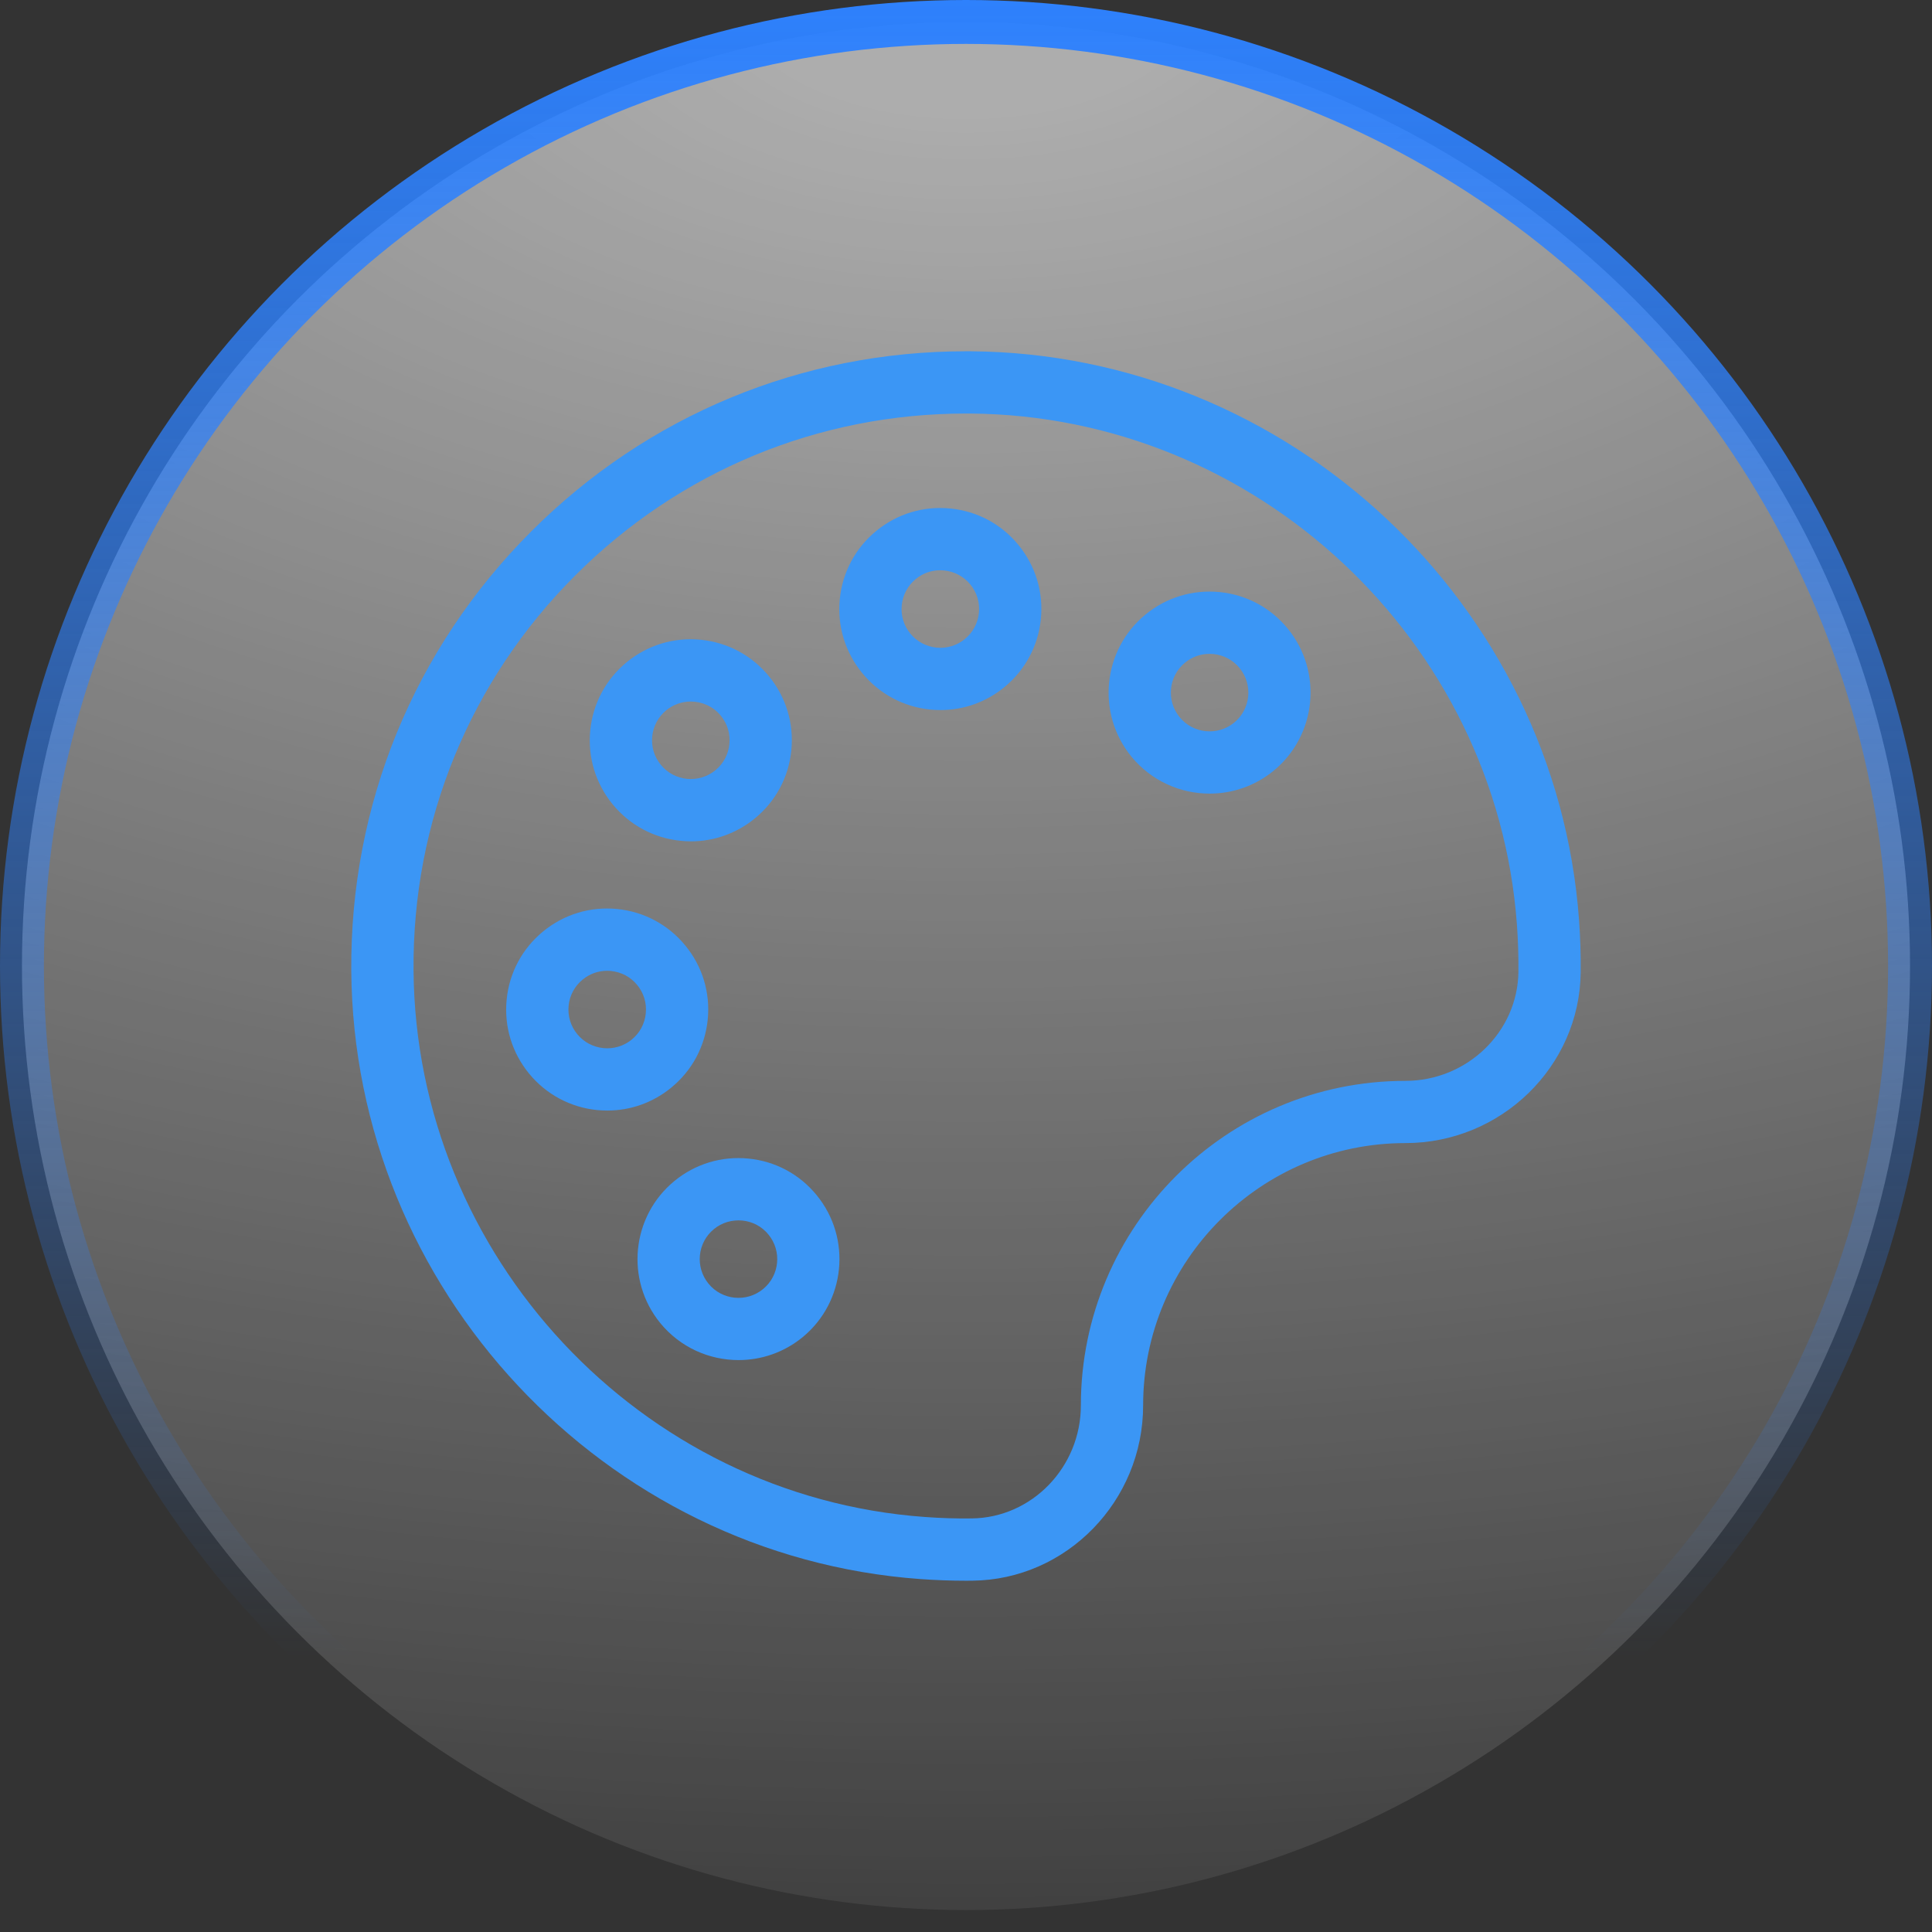
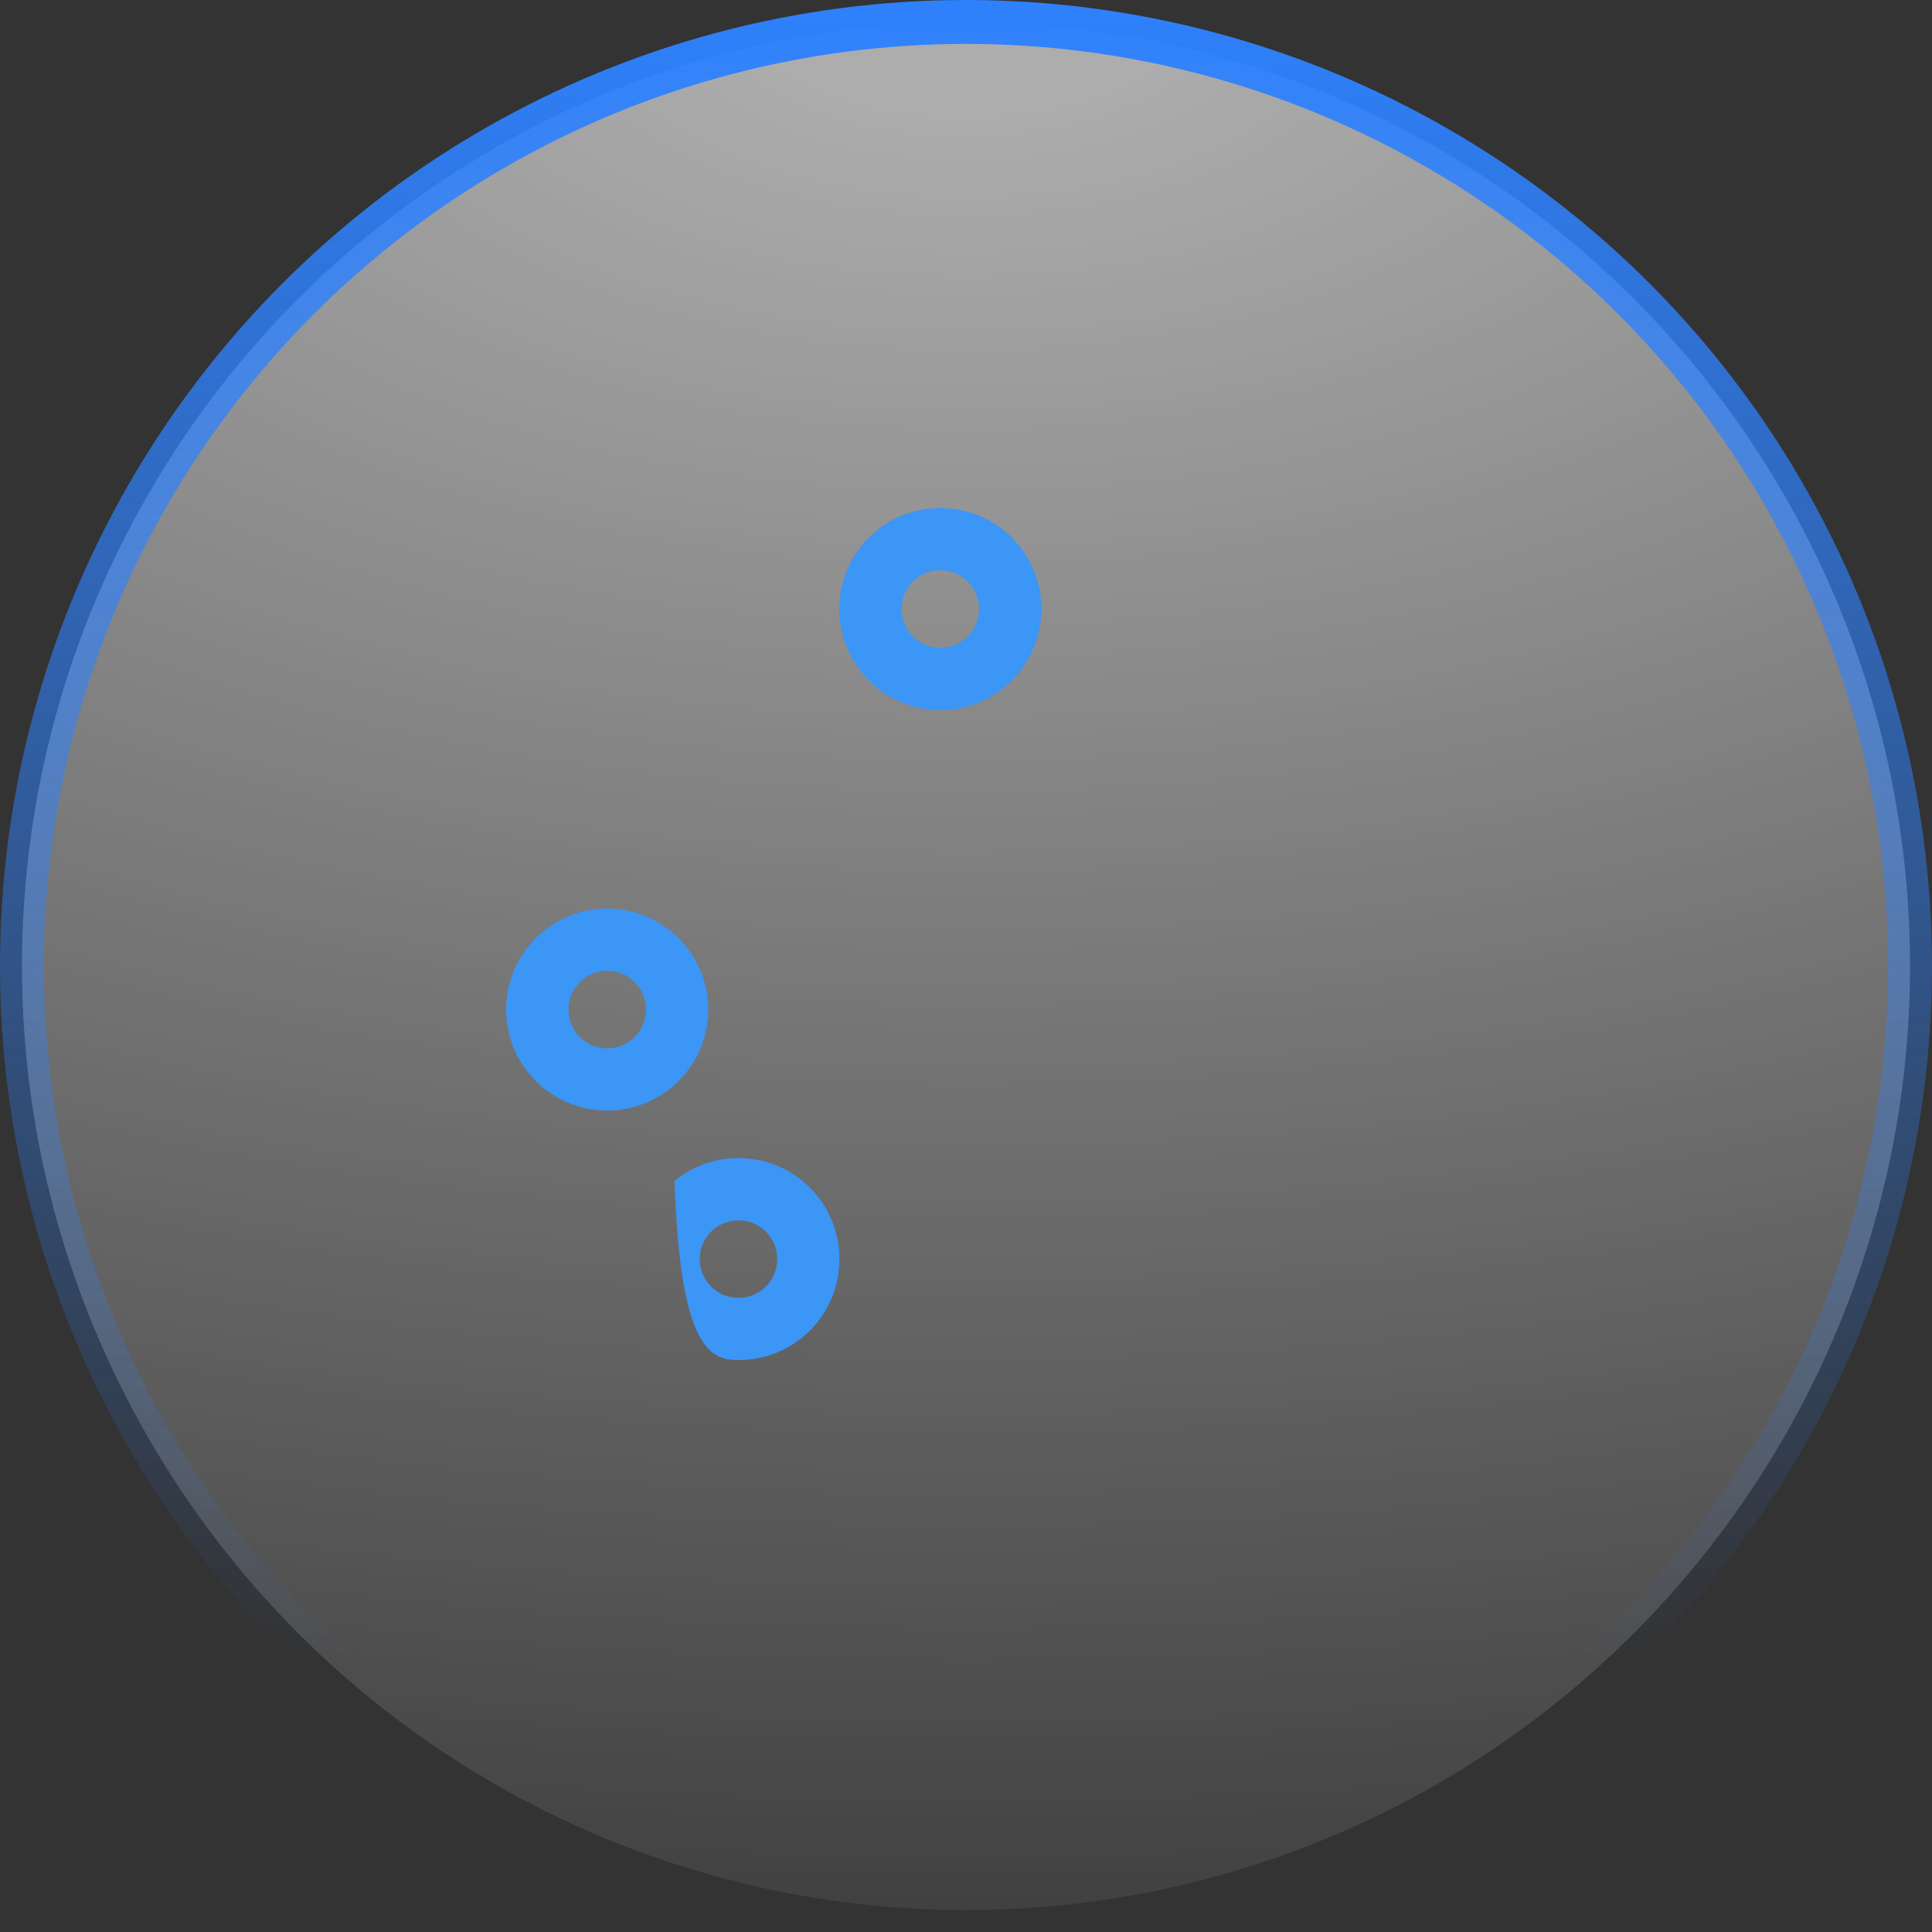
<svg xmlns="http://www.w3.org/2000/svg" width="44" height="44" viewBox="0 0 44 44" fill="none">
  <rect x="0" y="0" width="44" height="44" fill="#333333" stroke="none" />
  <circle cx="22" cy="22" r="21.5" fill="url(#paint0_radial_464_569)" fill-opacity="0.6" stroke="url(#paint1_linear_464_569)" />
-   <path d="M27.775 13.484C27.162 13.425 26.565 13.604 26.09 13.994C25.108 14.797 24.964 16.25 25.767 17.232C26.222 17.786 26.883 18.074 27.549 18.074C28.062 18.074 28.578 17.904 29.005 17.554C29.986 16.75 30.131 15.298 29.327 14.316C28.938 13.84 28.387 13.545 27.775 13.484L27.775 13.484ZM28.108 16.457C27.731 16.765 27.173 16.71 26.865 16.333C26.556 15.956 26.612 15.399 26.989 15.091C27.148 14.96 27.343 14.891 27.546 14.891C27.576 14.891 27.605 14.892 27.635 14.895C27.87 14.919 28.082 15.032 28.231 15.215C28.539 15.591 28.484 16.148 28.108 16.457L28.108 16.457Z" fill="#3B96F5" />
  <path d="M21.643 11.581C21.029 11.52 20.433 11.701 19.958 12.09C19.482 12.479 19.187 13.03 19.126 13.642C19.065 14.253 19.246 14.852 19.636 15.328C20.025 15.803 20.576 16.099 21.188 16.16C21.265 16.167 21.343 16.171 21.42 16.171C21.949 16.171 22.458 15.99 22.873 15.65C23.348 15.261 23.644 14.71 23.705 14.098C23.766 13.487 23.585 12.888 23.195 12.412C22.806 11.936 22.255 11.641 21.643 11.581V11.581ZM22.294 13.957C22.27 14.192 22.157 14.404 21.975 14.553C21.793 14.703 21.561 14.772 21.328 14.749C21.094 14.725 20.882 14.612 20.732 14.43C20.583 14.247 20.513 14.018 20.537 13.783C20.56 13.548 20.674 13.337 20.856 13.187C21.015 13.056 21.21 12.987 21.413 12.987C21.443 12.987 21.473 12.989 21.503 12.992C21.737 13.015 21.949 13.129 22.099 13.311C22.248 13.493 22.318 13.723 22.294 13.957L22.294 13.957Z" fill="#3B96F5" />
-   <path d="M15.505 19.149C15.582 19.157 15.66 19.161 15.737 19.161C16.266 19.161 16.775 18.979 17.19 18.64C17.666 18.25 17.962 17.7 18.022 17.088C18.083 16.476 17.902 15.877 17.513 15.402C17.123 14.927 16.572 14.631 15.96 14.57C15.348 14.509 14.751 14.69 14.275 15.079C13.8 15.469 13.504 16.02 13.443 16.631C13.382 17.243 13.563 17.841 13.952 18.317C14.342 18.793 14.893 19.088 15.505 19.149L15.505 19.149ZM14.854 16.772C14.877 16.538 14.991 16.326 15.173 16.176C15.338 16.042 15.535 15.977 15.732 15.977C15.988 15.977 16.242 16.087 16.416 16.3C16.566 16.482 16.635 16.712 16.611 16.947C16.588 17.181 16.475 17.393 16.292 17.542C16.11 17.691 15.881 17.76 15.646 17.738C15.411 17.714 15.199 17.601 15.05 17.418C14.9 17.236 14.831 17.007 14.854 16.772L14.854 16.772Z" fill="#3B96F5" />
  <path d="M16.118 23.22C16.179 22.608 15.998 22.009 15.608 21.534C15.219 21.059 14.668 20.763 14.056 20.702C13.444 20.641 12.847 20.822 12.371 21.211C11.895 21.601 11.599 22.152 11.539 22.763C11.478 23.375 11.659 23.973 12.048 24.449C12.438 24.924 12.989 25.22 13.6 25.281C13.678 25.288 13.755 25.292 13.833 25.292C14.362 25.292 14.871 25.111 15.286 24.771C15.762 24.382 16.057 23.831 16.118 23.219L16.118 23.22ZM14.707 23.079C14.684 23.314 14.571 23.526 14.388 23.675C14.206 23.824 13.975 23.893 13.742 23.87C13.507 23.846 13.295 23.733 13.146 23.551C12.996 23.369 12.927 23.139 12.95 22.904C12.973 22.67 13.087 22.458 13.27 22.309C13.429 22.178 13.624 22.109 13.827 22.109C13.857 22.109 13.886 22.11 13.916 22.114C14.151 22.137 14.363 22.25 14.512 22.433C14.661 22.614 14.731 22.844 14.707 23.079L14.707 23.079Z" fill="#3B96F5" />
-   <path d="M17.046 26.386C16.435 26.325 15.836 26.506 15.361 26.895C14.379 27.699 14.235 29.151 15.038 30.133C15.493 30.688 16.154 30.975 16.82 30.975C17.333 30.975 17.849 30.805 18.276 30.456C19.258 29.652 19.402 28.199 18.598 27.218C18.209 26.742 17.658 26.446 17.046 26.386L17.046 26.386ZM17.378 29.358C17.001 29.667 16.444 29.612 16.136 29.235C15.827 28.858 15.882 28.3 16.259 27.992C16.442 27.843 16.671 27.775 16.906 27.797C17.14 27.82 17.352 27.933 17.501 28.116C17.81 28.492 17.755 29.05 17.378 29.358Z" fill="#3B96F5" />
-   <path d="M35.962 20.957C35.439 13.746 29.353 8.055 22.107 8C22.071 8 22.035 8 21.999 8C18.259 8 14.748 9.454 12.1 12.101C9.428 14.773 7.972 18.327 8 22.108C8.055 29.354 13.746 35.439 20.957 35.962C21.304 35.987 21.654 36 22 36C22.048 36 22.096 36 22.144 35.999C24.288 35.978 26.034 34.187 26.034 32.007C26.034 28.713 28.713 26.033 32.007 26.033C34.187 26.033 35.978 24.288 35.999 22.143C36.003 21.753 35.991 21.354 35.962 20.957L35.962 20.957ZM32.007 24.616C27.931 24.616 24.616 27.931 24.616 32.007C24.616 33.413 23.5 34.568 22.129 34.581C21.774 34.586 21.415 34.574 21.059 34.548C14.58 34.078 9.467 28.609 9.418 22.097C9.392 18.699 10.701 15.505 13.102 13.104C15.482 10.725 18.638 9.418 21.999 9.418C22.031 9.418 22.064 9.418 22.096 9.418C28.608 9.467 34.078 14.581 34.547 21.06C34.573 21.417 34.584 21.777 34.581 22.13C34.567 23.5 33.412 24.616 32.006 24.616L32.007 24.616Z" fill="#3B96F5" />
+   <path d="M17.046 26.386C16.435 26.325 15.836 26.506 15.361 26.895C15.493 30.688 16.154 30.975 16.82 30.975C17.333 30.975 17.849 30.805 18.276 30.456C19.258 29.652 19.402 28.199 18.598 27.218C18.209 26.742 17.658 26.446 17.046 26.386L17.046 26.386ZM17.378 29.358C17.001 29.667 16.444 29.612 16.136 29.235C15.827 28.858 15.882 28.3 16.259 27.992C16.442 27.843 16.671 27.775 16.906 27.797C17.14 27.82 17.352 27.933 17.501 28.116C17.81 28.492 17.755 29.05 17.378 29.358Z" fill="#3B96F5" />
  <defs>
    <radialGradient id="paint0_radial_464_569" cx="0" cy="0" r="1" gradientUnits="userSpaceOnUse" gradientTransform="translate(22 -2.03748e-06) rotate(90) scale(44 84.82)">
      <stop offset="0.055" stop-color="white" />
      <stop offset="1" stop-color="white" stop-opacity="0.1" />
    </radialGradient>
    <linearGradient id="paint1_linear_464_569" x1="22" y1="0" x2="22" y2="37.75" gradientUnits="userSpaceOnUse">
      <stop stop-color="#2E81FD" />
      <stop offset="1" stop-color="#2E81FD" stop-opacity="0" />
    </linearGradient>
  </defs>
</svg>